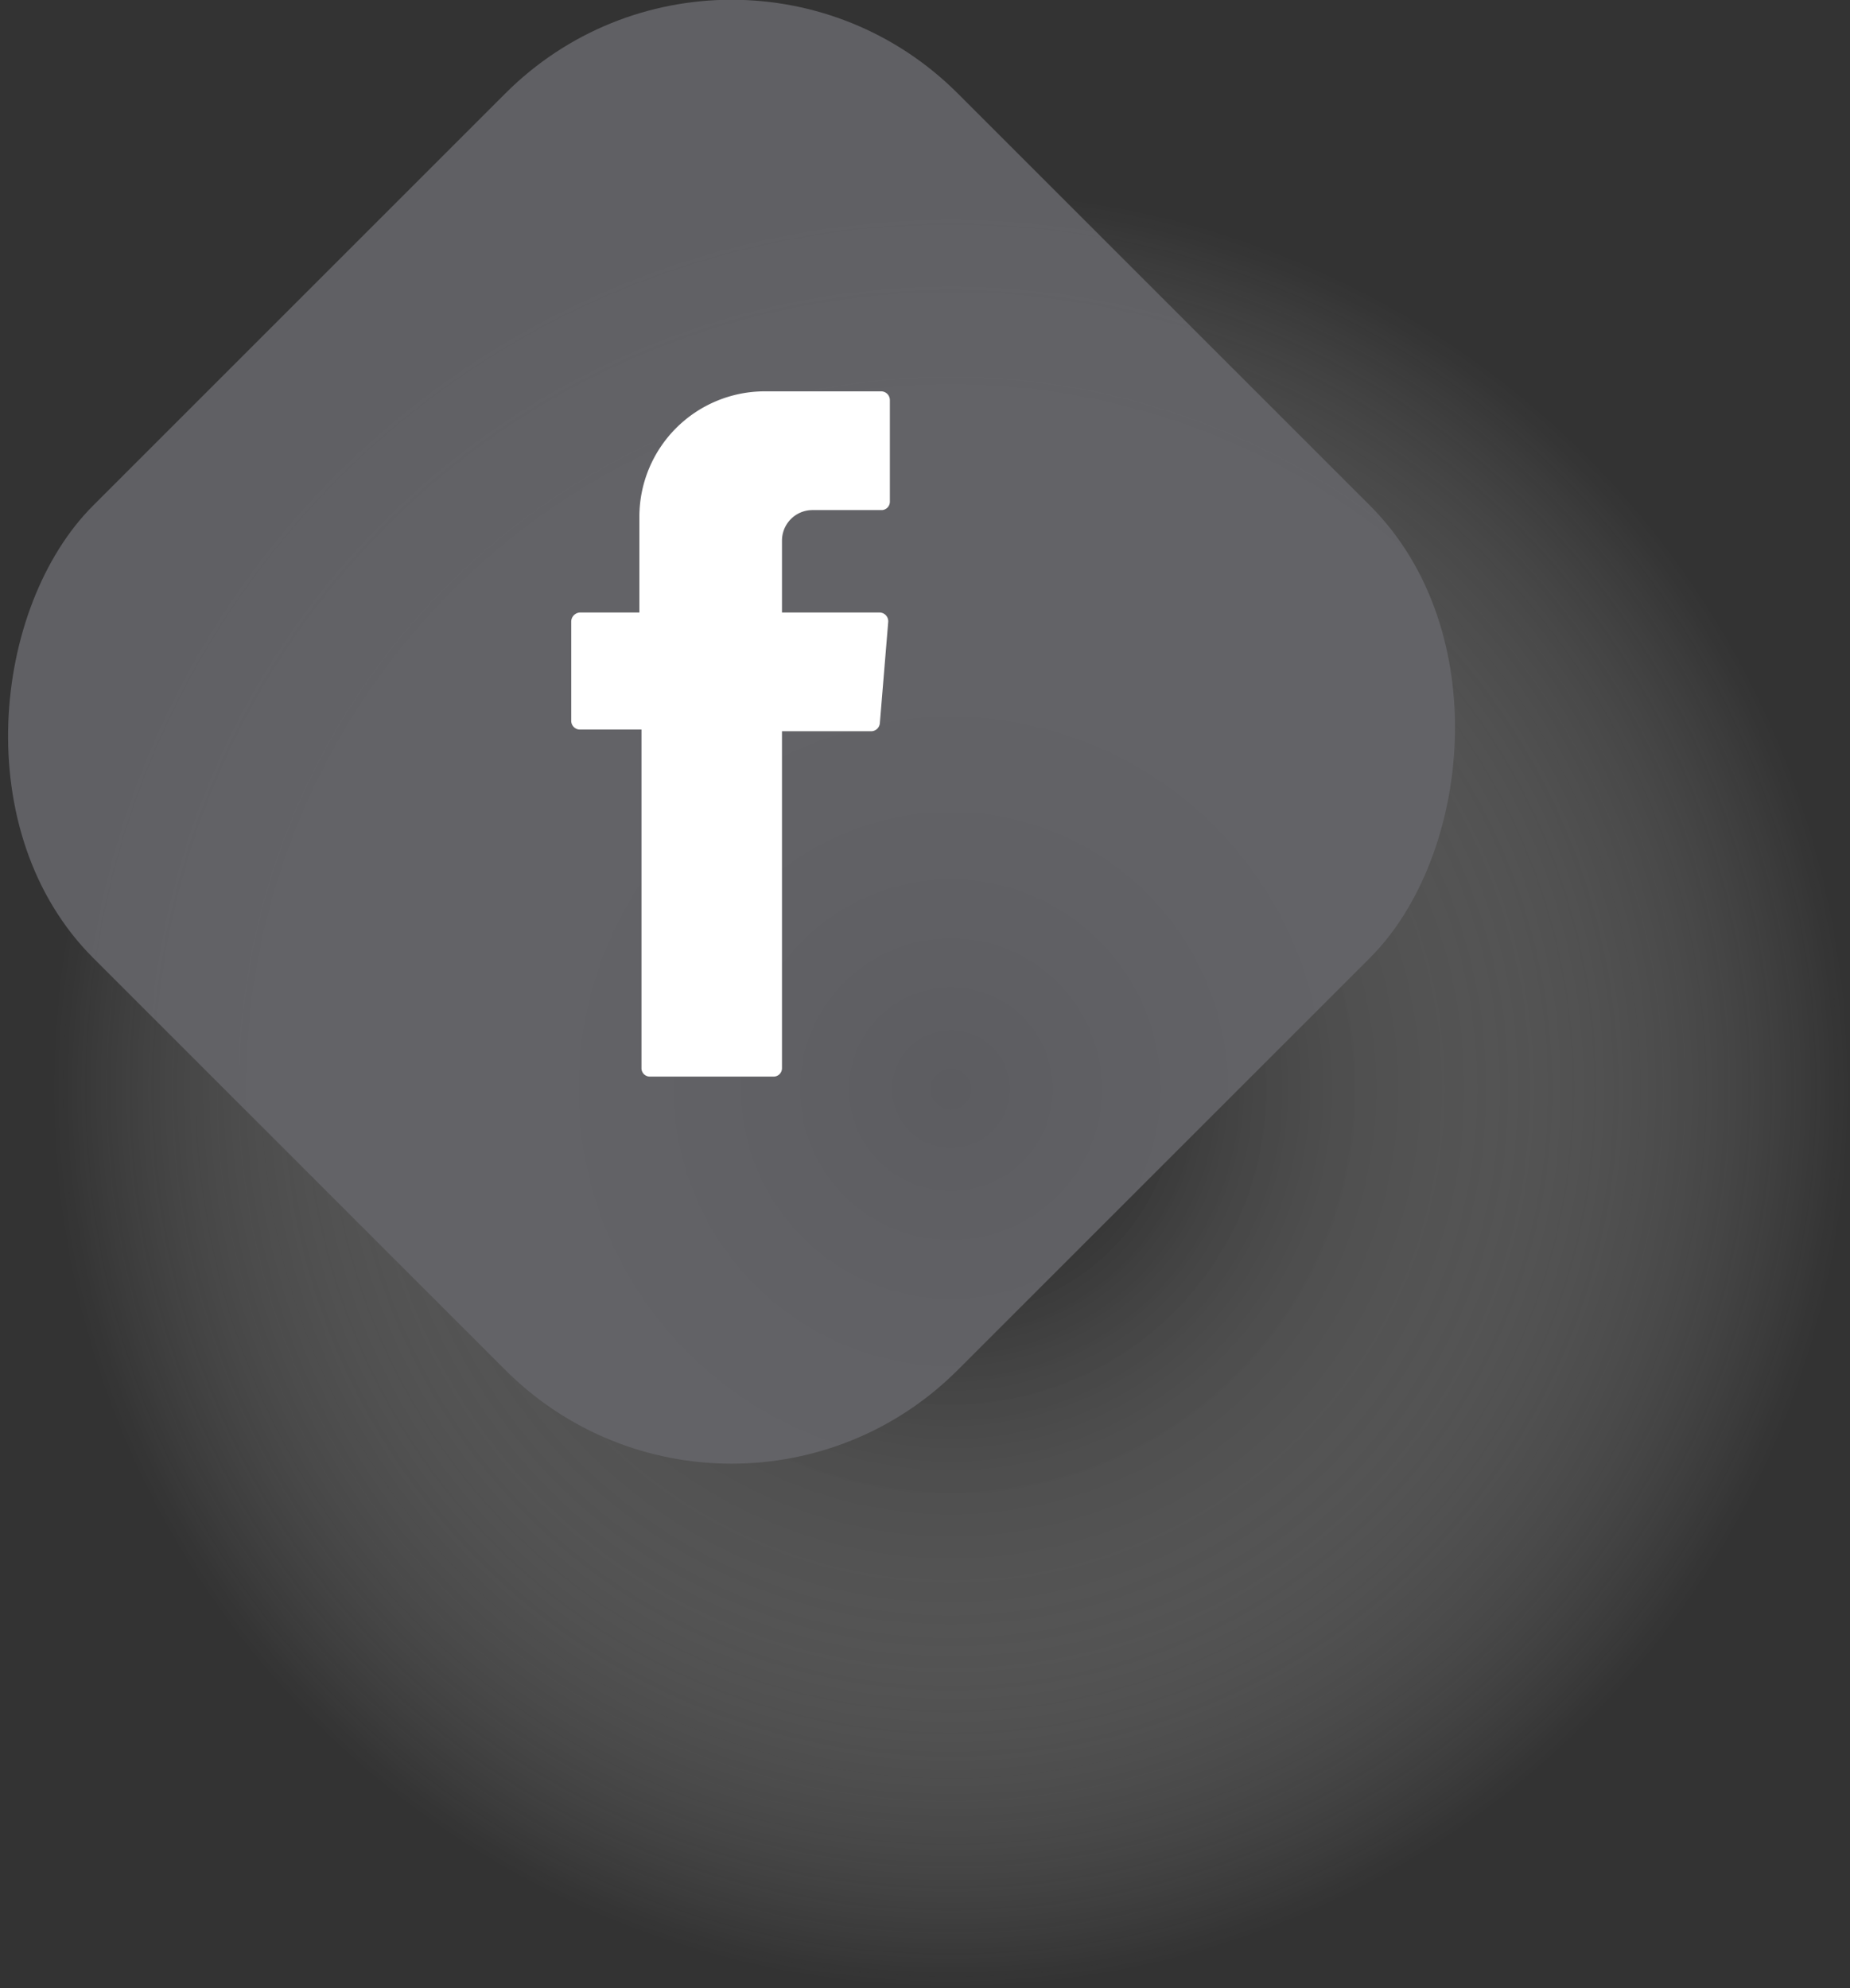
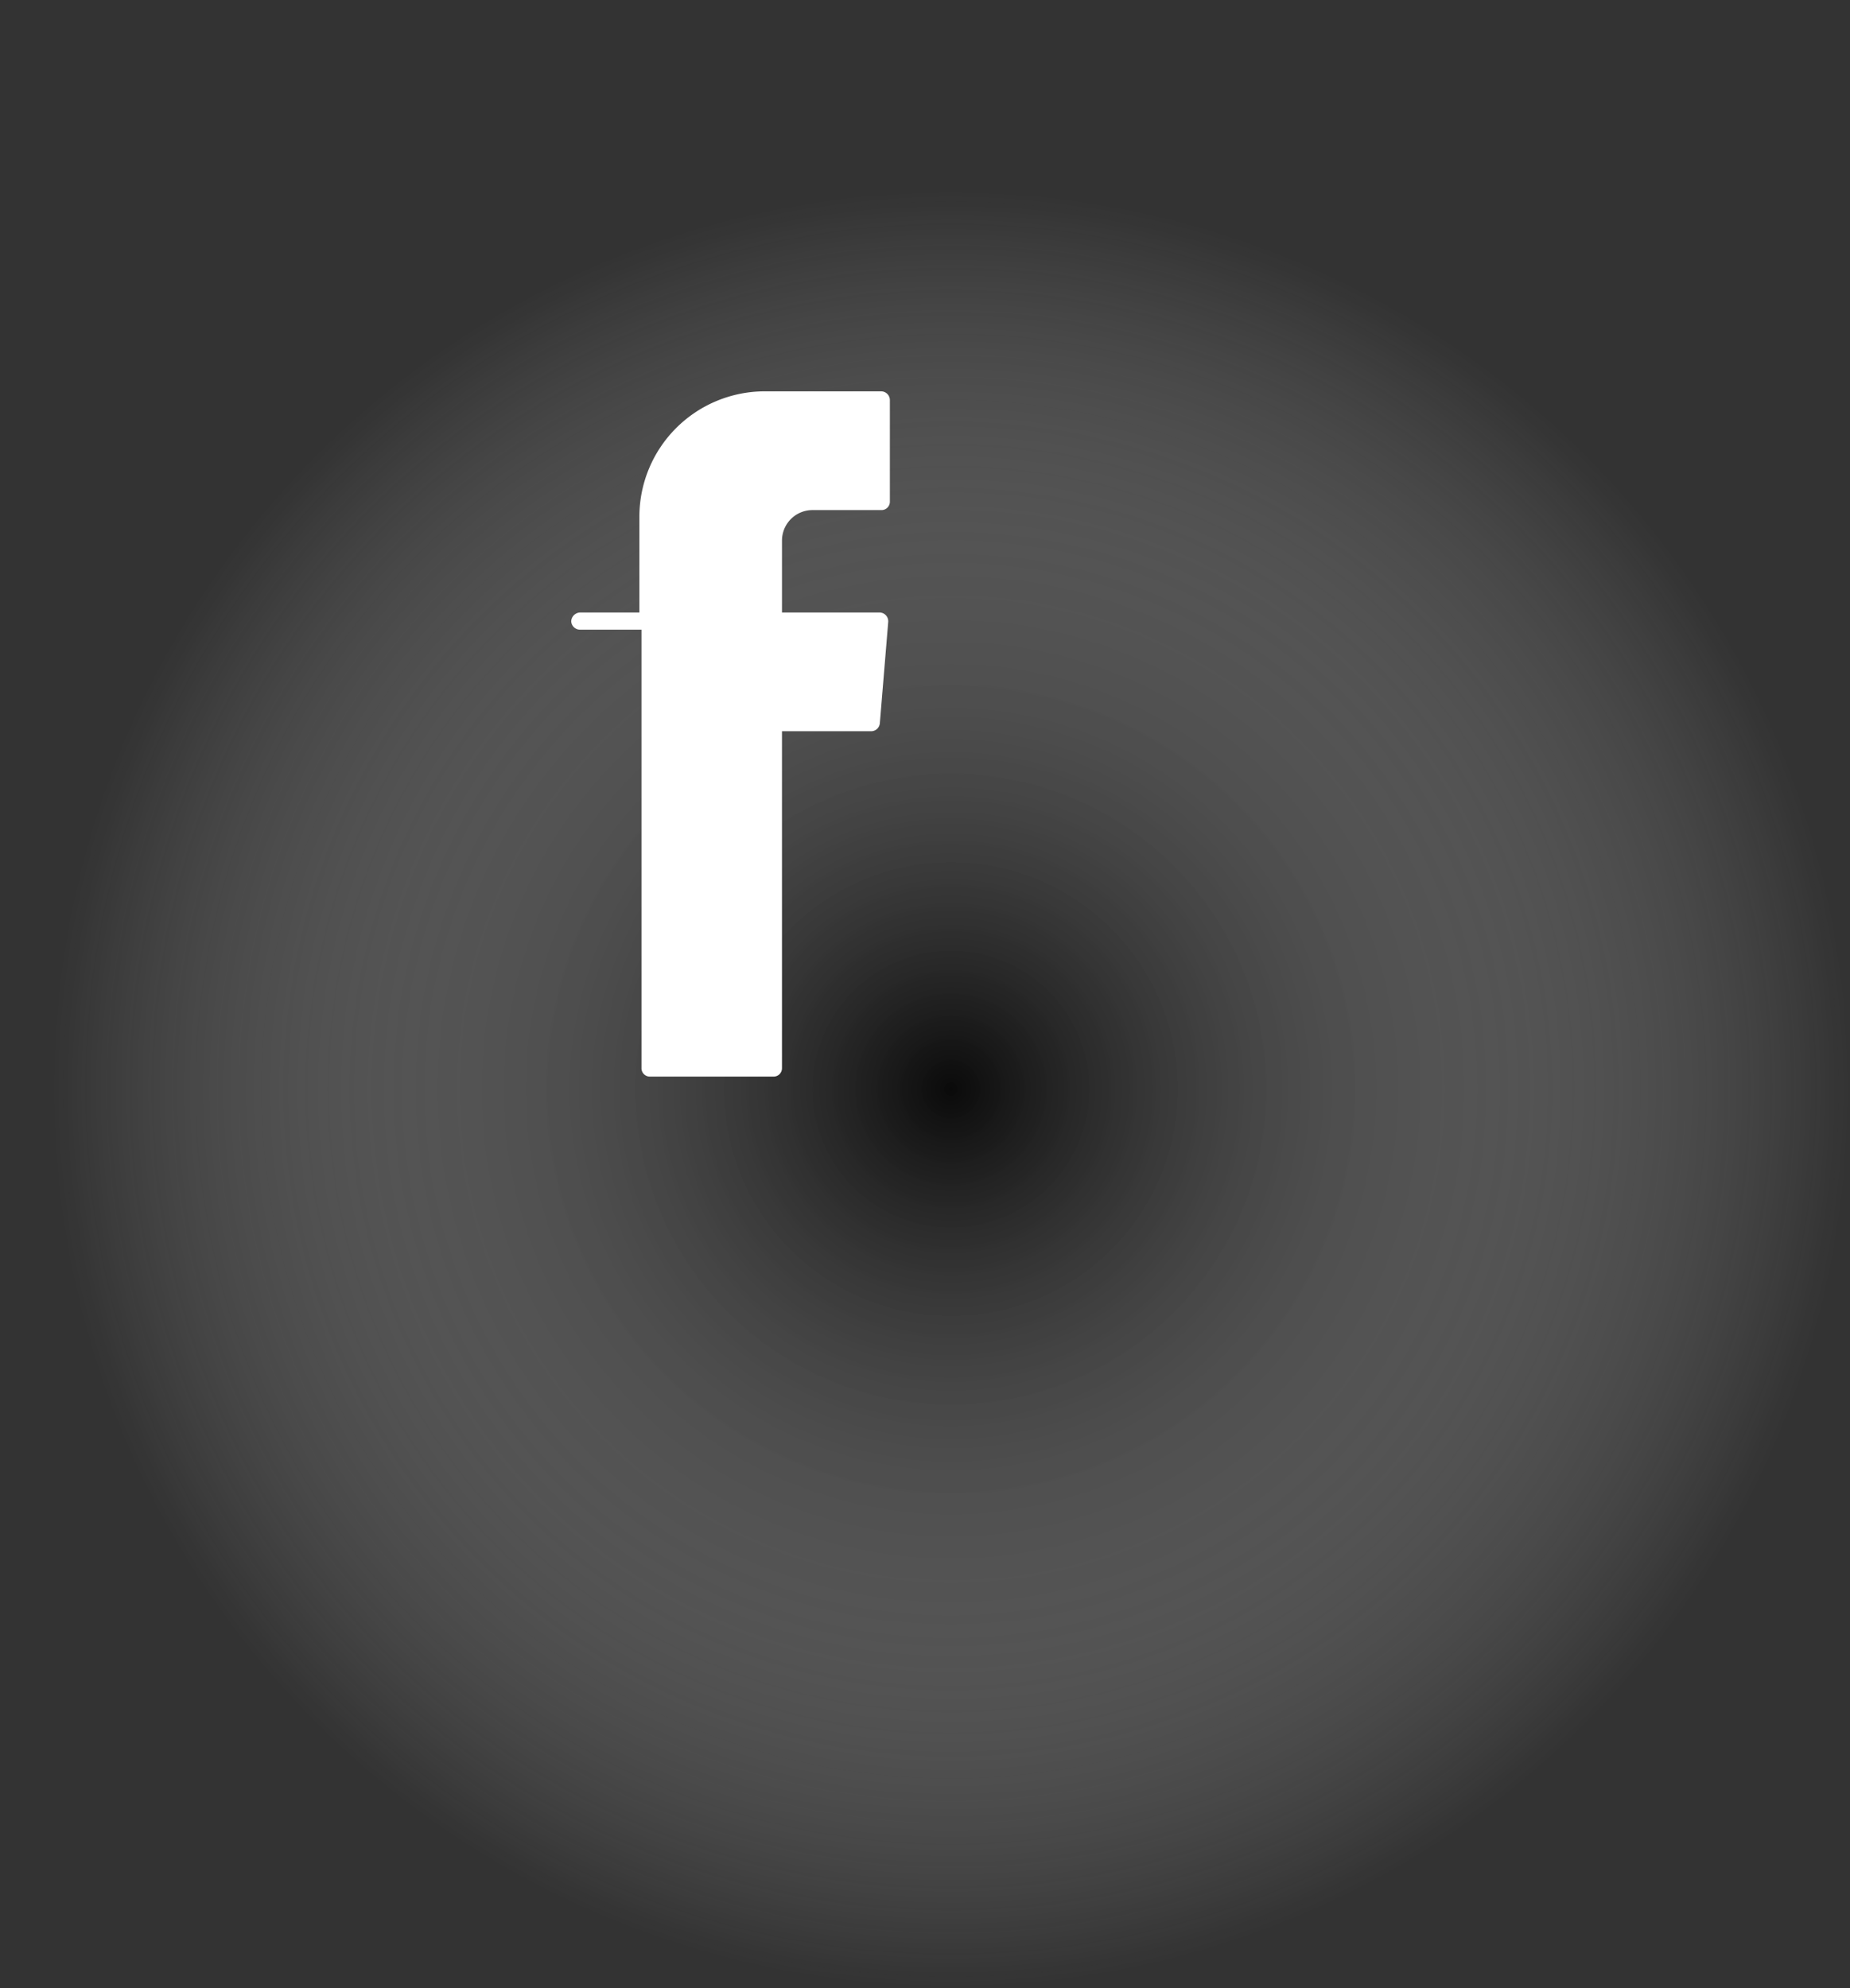
<svg xmlns="http://www.w3.org/2000/svg" viewBox="0 0 44.24 47.55">
  <rect x="0" y="0" width="44.24" height="47.55" fill="#333333" stroke="none" />
  <defs>
    <radialGradient id="a" cx="22.74" cy="26.05" r="21.5" gradientUnits="userSpaceOnUse">
      <stop offset="0" />
      <stop offset="1" stop-color="#fff" stop-opacity="0" />
    </radialGradient>
  </defs>
  <g style="isolation:isolate">
    <circle cx="22.74" cy="26.05" r="21.5" style="mix-blend-mode:multiply" opacity=".8" fill="url(#a)" />
-     <rect x="110.11" y="62.63" width="29.24" height="29.24" rx="7.65" transform="rotate(45 143.235 -82.07)" fill="#65656a" opacity=".9" />
-     <path d="M15.34 17.62v7.93a.2.2 0 00.21.2h2.94a.2.2 0 00.21-.2v-8.06h2.13a.21.21 0 00.21-.19l.2-2.42a.21.21 0 00-.2-.23H18.7v-1.72a.73.73 0 01.73-.73h1.64a.2.2 0 00.21-.2V9.57a.21.21 0 00-.21-.21h-2.78a3 3 0 00-3 3v2.29h-1.42a.22.22 0 00-.21.21v2.39a.21.21 0 00.21.2h1.47z" fill="#fff" fill-rule="evenodd" />
+     <path d="M15.34 17.62v7.93a.2.2 0 00.21.2h2.94a.2.2 0 00.21-.2v-8.06h2.13a.21.21 0 00.21-.19l.2-2.42a.21.21 0 00-.2-.23H18.7v-1.72a.73.73 0 01.73-.73h1.64a.2.2 0 00.21-.2V9.57a.21.21 0 00-.21-.21h-2.78a3 3 0 00-3 3v2.29h-1.42a.22.22 0 00-.21.21a.21.21 0 00.21.2h1.47z" fill="#fff" fill-rule="evenodd" />
  </g>
</svg>